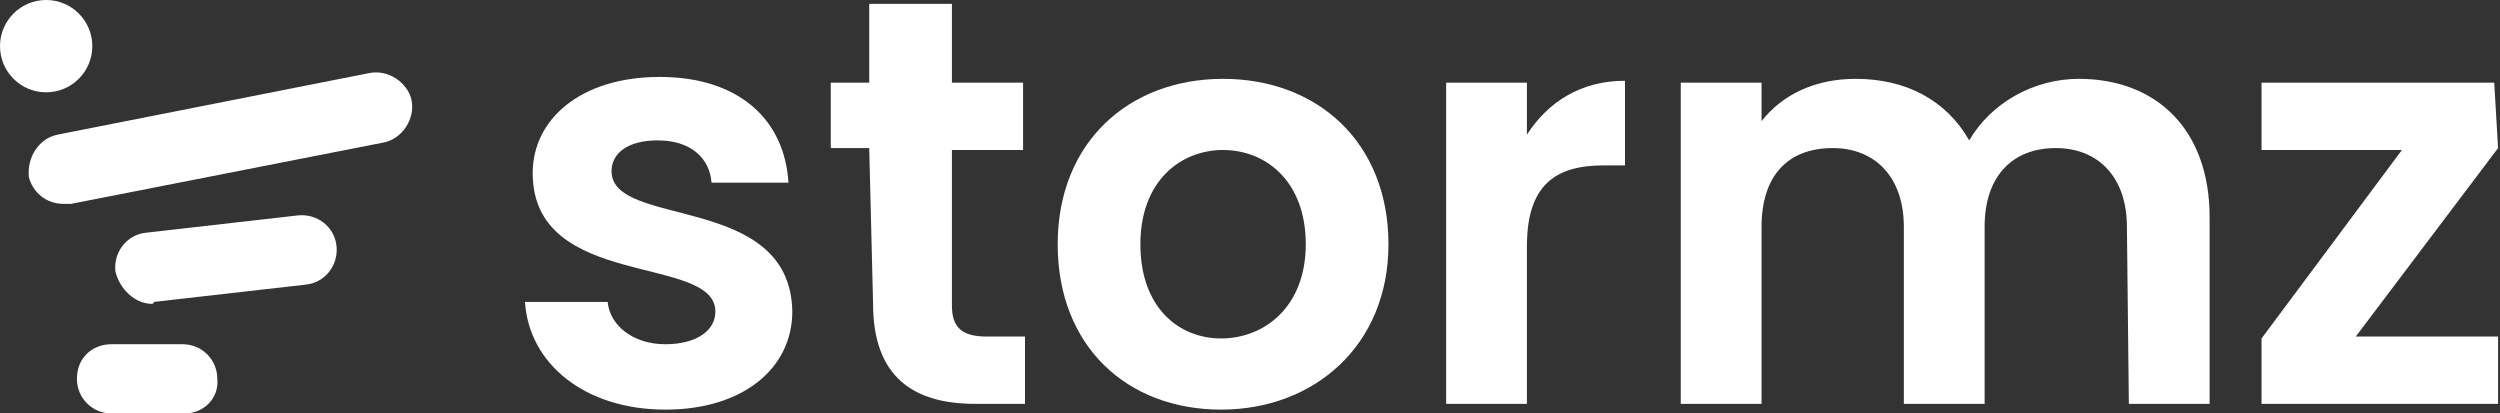
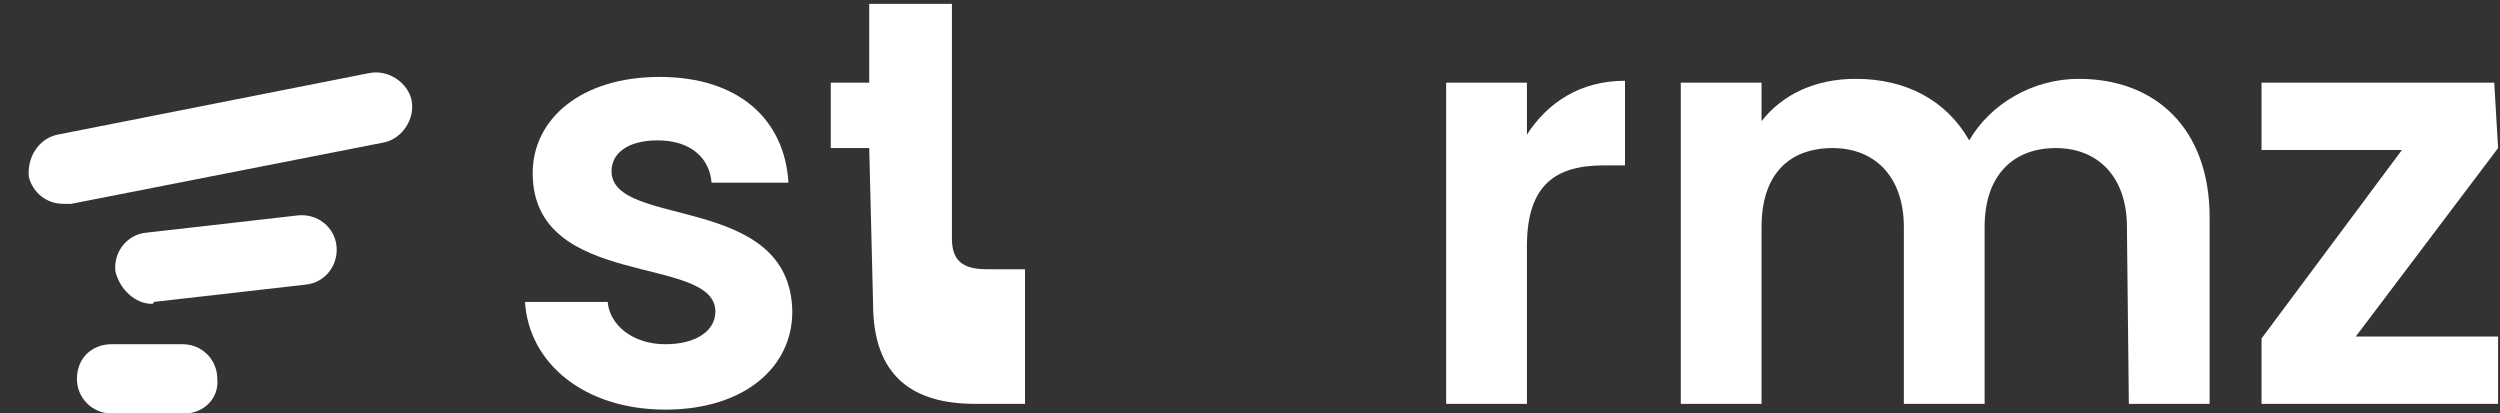
<svg xmlns="http://www.w3.org/2000/svg" version="1.1" id="Calque_1" x="0px" y="0px" viewBox="0 0 130 21.5" style="enable-background:new 0 0 130 21.5;" xml:space="preserve">
  <rect x="0" y="0" width="130" height="21.5" fill="#333333" stroke="none" />
  <style type="text/css">
	.st0{fill:#FFFFFF;}
</style>
  <path class="st0" d="M34.6,21.3c-4.2,0-7.1-2.4-7.3-5.6h4.3c0.1,1.2,1.3,2.2,3,2.2c1.6,0,2.6-0.7,2.6-1.7c0-3-9.5-1.1-9.5-7.2  c0-2.8,2.5-5,6.6-5c4.1,0,6.5,2.2,6.7,5.5H37c-0.1-1.3-1.1-2.2-2.8-2.2c-1.6,0-2.4,0.7-2.4,1.6c0,3,9.3,1.1,9.4,7.3  C41.2,19.1,38.7,21.3,34.6,21.3z" />
-   <path class="st0" d="M45.2,7.7h-2V4.3h2V0.2h4.3v4.1h3.7v3.5h-3.7v8.1c0,1.1,0.5,1.6,1.8,1.6h2V21h-2.6c-3.2,0-5.3-1.4-5.3-5.2  L45.2,7.7L45.2,7.7z" />
-   <path class="st0" d="M63.5,21.3c-4.9,0-8.5-3.3-8.5-8.6s3.7-8.6,8.6-8.6s8.6,3.3,8.6,8.6S68.3,21.3,63.5,21.3z M63.5,17.6  c2.2,0,4.4-1.6,4.4-4.9c0-3.3-2.1-4.9-4.3-4.9s-4.3,1.6-4.3,4.9C59.3,16,61.3,17.6,63.5,17.6z" />
+   <path class="st0" d="M45.2,7.7h-2V4.3h2V0.2h4.3v4.1h3.7h-3.7v8.1c0,1.1,0.5,1.6,1.8,1.6h2V21h-2.6c-3.2,0-5.3-1.4-5.3-5.2  L45.2,7.7L45.2,7.7z" />
  <path class="st0" d="M79.4,21h-4.2V4.3h4.2V7c1.1-1.7,2.8-2.8,5.1-2.8v4.4h-1.1c-2.5,0-4,1-4,4.2V21z" />
  <path class="st0" d="M110.6,11.8c0-2.6-1.5-4.1-3.7-4.1c-2.2,0-3.7,1.4-3.7,4.1V21h-4.2v-9.2c0-2.6-1.5-4.1-3.7-4.1  c-2.3,0-3.7,1.4-3.7,4.1V21h-4.2V4.3h4.2v2c1.1-1.4,2.8-2.2,4.9-2.2c2.6,0,4.7,1.1,5.9,3.2c1.1-1.9,3.3-3.2,5.7-3.2  c4,0,6.8,2.6,6.8,7.2V21h-4.2L110.6,11.8L110.6,11.8z" />
  <path class="st0" d="M129.9,7.7l-7.4,9.8h7.4V21h-12.3v-3.4l7.3-9.8h-7.3V4.3h12.1L129.9,7.7L129.9,7.7z" />
  <g>
    <path class="st0" d="M3.3,10.6c-0.9,0-1.6-0.6-1.8-1.4C1.4,8.2,2,7.2,3,7l16.2-3.2c1-0.2,2,0.5,2.2,1.4c0.2,1-0.5,2-1.4,2.2   L3.7,10.6C3.6,10.6,3.5,10.6,3.3,10.6z" />
  </g>
  <g>
    <path class="st0" d="M7.9,15.8C7,15.8,6.2,15,6,14.1c-0.1-1,0.6-1.9,1.6-2l7.9-0.9c1-0.1,1.9,0.6,2,1.6c0.1,1-0.6,1.9-1.6,2   l-7.9,0.9C8,15.8,7.9,15.8,7.9,15.8z" />
  </g>
  <g>
    <path class="st0" d="M9.6,21.5H5.8c-1,0-1.8-0.8-1.8-1.8c0-1.1,0.8-1.8,1.8-1.8h3.7c1,0,1.8,0.8,1.8,1.8   C11.4,20.7,10.6,21.5,9.6,21.5z" />
  </g>
-   <circle class="st0" cx="2.4" cy="2.4" r="2.4" />
</svg>